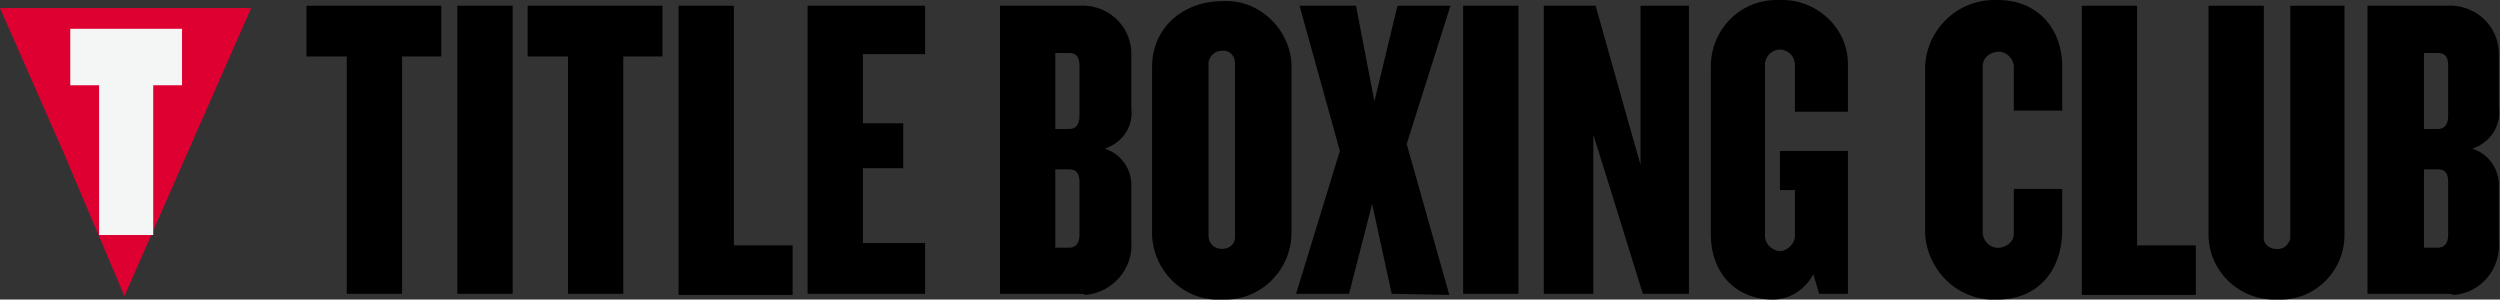
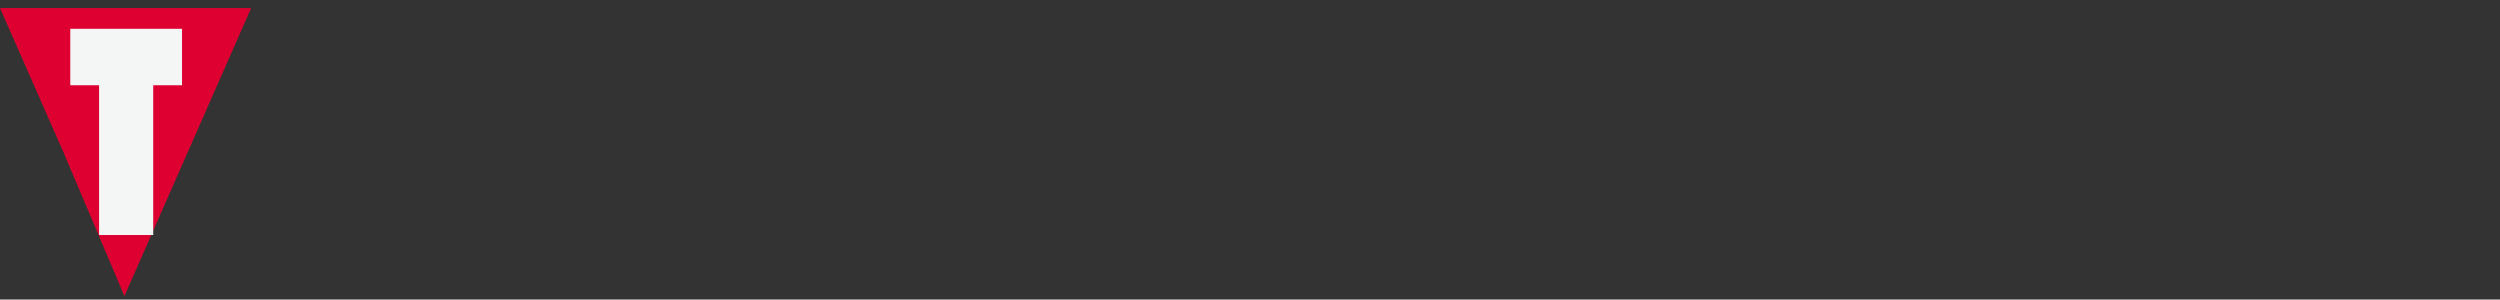
<svg xmlns="http://www.w3.org/2000/svg" version="1.1" id="Layer_1" x="0px" y="0px" viewBox="0 0 217 26" style="enable-background:new 0 0 217 26;" xml:space="preserve">
  <rect x="0" y="0" width="217" height="26" fill="#333333" stroke="none" />
  <style type="text/css">
	.st0{fill:#DD0031;}
	.st1{fill:#F4F5F5;}
</style>
  <path class="st0" d="M10.9,0.7h10.9l-5.5,12.5l-5.5,12.5L5.5,13.2L0,0.7H10.9z" />
  <path class="st1" d="M6.1,2.5v4.9h2.5v13h4.7v-13h2.5V2.5H6.1z" />
-   <path d="M34.9,4.9v20.6h-4.8V4.9h-3.5V0.5h11.7v4.4H34.9z M39.7,25.5v-25h4.8v25L39.7,25.5z M54.1,4.9v20.6h-4.8V4.9h-3.5V0.5h11.7  v4.4L54.1,4.9z M58.9,25.5v-25h4.8v20.8h5.1v4.3H58.9z M70.1,25.5v-25h10.2v4.2h-5.4v6h3.5v3.9h-3.5v6.5h5.4v4.4L70.1,25.5  L70.1,25.5z M93.6,25.5h-6.8v-25h6.8c2.4-0.2,4.5,1.6,4.6,4c0,0.2,0,0.5,0,0.7v4.2c0.2,1.6-0.8,3-2.3,3.5c1.5,0.5,2.4,1.9,2.3,3.4  v4.6c0.2,2.4-1.6,4.5-4,4.7C94.1,25.5,93.8,25.5,93.6,25.5z M93.7,5.7c0-0.8-0.3-1.1-0.9-1.1h-1.2v6.6h1.2c0.5,0,0.9-0.3,0.9-1.1  V5.7z M93.7,15.8c0-0.8-0.3-1.1-0.9-1.1h-1.2v6.8h1.2c0.5,0,0.9-0.3,0.9-1.1V15.8z M106.1,26c-3.2,0.2-5.9-2.3-6.1-5.5  c0-0.1,0-0.2,0-0.3V5.8c0-3.4,2.7-5.7,6.1-5.7c3.1-0.2,5.8,2.3,6,5.4c0,0.1,0,0.2,0,0.3v14.4c0,3.2-2.6,5.8-5.7,5.8  C106.2,26,106.2,26,106.1,26z M107.2,5.5c0-0.6-0.4-1.1-1-1.1c0,0-0.1,0-0.1,0c-0.6,0-1.1,0.4-1.2,1c0,0,0,0.1,0,0.1v15  c0,0.6,0.5,1.1,1.1,1.1c0,0,0.1,0,0.1,0c0.6,0,1.1-0.4,1.1-1c0,0,0-0.1,0-0.1V5.5z M120.8,25.5l-1.7-7.8l-2,7.8h-4.6l3.8-12.4  l-3.5-12.6h4.9l1.6,8.3l2-8.3h4.6l-3.8,12l3.7,13.1L120.8,25.5z M127,25.5v-25h4.8v25L127,25.5z M142.6,25.5l-3.2-10.3l-1.1-3.5  v13.8H134v-25h4.5l2.9,10.3l1,3.5V0.5h4.2v25L142.6,25.5z M157.9,25.5l-0.5-1.7c-0.7,1.3-2,2.2-3.5,2.2c-3.3,0-5.4-2.4-5.4-5.6V5.6  c0.1-3.2,2.7-5.7,5.9-5.6c0,0,0,0,0.1,0c3.1-0.1,5.8,2.3,5.9,5.4c0,0.1,0,0.1,0,0.2v4.1h-4.6V5.6c0-0.7-0.6-1.3-1.3-1.3  c-0.7,0-1.3,0.6-1.3,1.3l0,0v15c0.1,0.7,0.7,1.2,1.4,1.2c0.6-0.1,1.1-0.6,1.2-1.2v-4.1h-1.3v-3.4h5.9v12.4H157.9z M173.4,26  c-3.3,0.2-6.1-2.4-6.3-5.7c0-0.1,0-0.2,0-0.3V6c0-3.3,2.7-6,6-6c0.1,0,0.2,0,0.3,0c3.4,0,5.6,2.4,5.6,5.8v3.8h-4.2V5.7  c-0.1-0.7-0.7-1.3-1.5-1.2c-0.7,0.1-1.2,0.6-1.2,1.2v14.6c0.1,0.7,0.7,1.3,1.5,1.2c0.7-0.1,1.2-0.6,1.2-1.2v-3.9h4.2v3.8  C178.9,23.6,176.8,26,173.4,26z M180.7,25.5v-25h4.8v20.8h5.1v4.3H180.7z M197.6,26c-3.1,0.1-5.8-2.3-5.9-5.5c0,0,0-0.1,0-0.1V0.5  h4.8v20c-0.1,0.5,0.3,1,0.9,1.1c0.1,0,0.1,0,0.2,0c0.6,0.1,1.1-0.4,1.2-0.9c0-0.1,0-0.1,0-0.2v-20h4.7v19.9c0,3.1-2.5,5.6-5.5,5.6  C197.9,26,197.8,26,197.6,26z M212.4,25.5h-6.9v-25h6.8c2.4-0.2,4.5,1.6,4.6,4c0,0.2,0,0.5,0,0.7v4.2c0.2,1.6-0.8,3-2.3,3.5  c1.5,0.5,2.4,1.9,2.3,3.4v4.6c0.2,2.4-1.5,4.5-3.9,4.7C212.8,25.5,212.6,25.5,212.4,25.5z M212.5,5.7c0-0.8-0.3-1.1-0.9-1.1h-1.2  v6.6h1.2c0.5,0,0.9-0.3,0.9-1.1V5.7z M212.5,15.8c0-0.8-0.3-1.1-0.9-1.1h-1.2v6.8h1.2c0.5,0,0.9-0.3,0.9-1.1V15.8z" />
</svg>